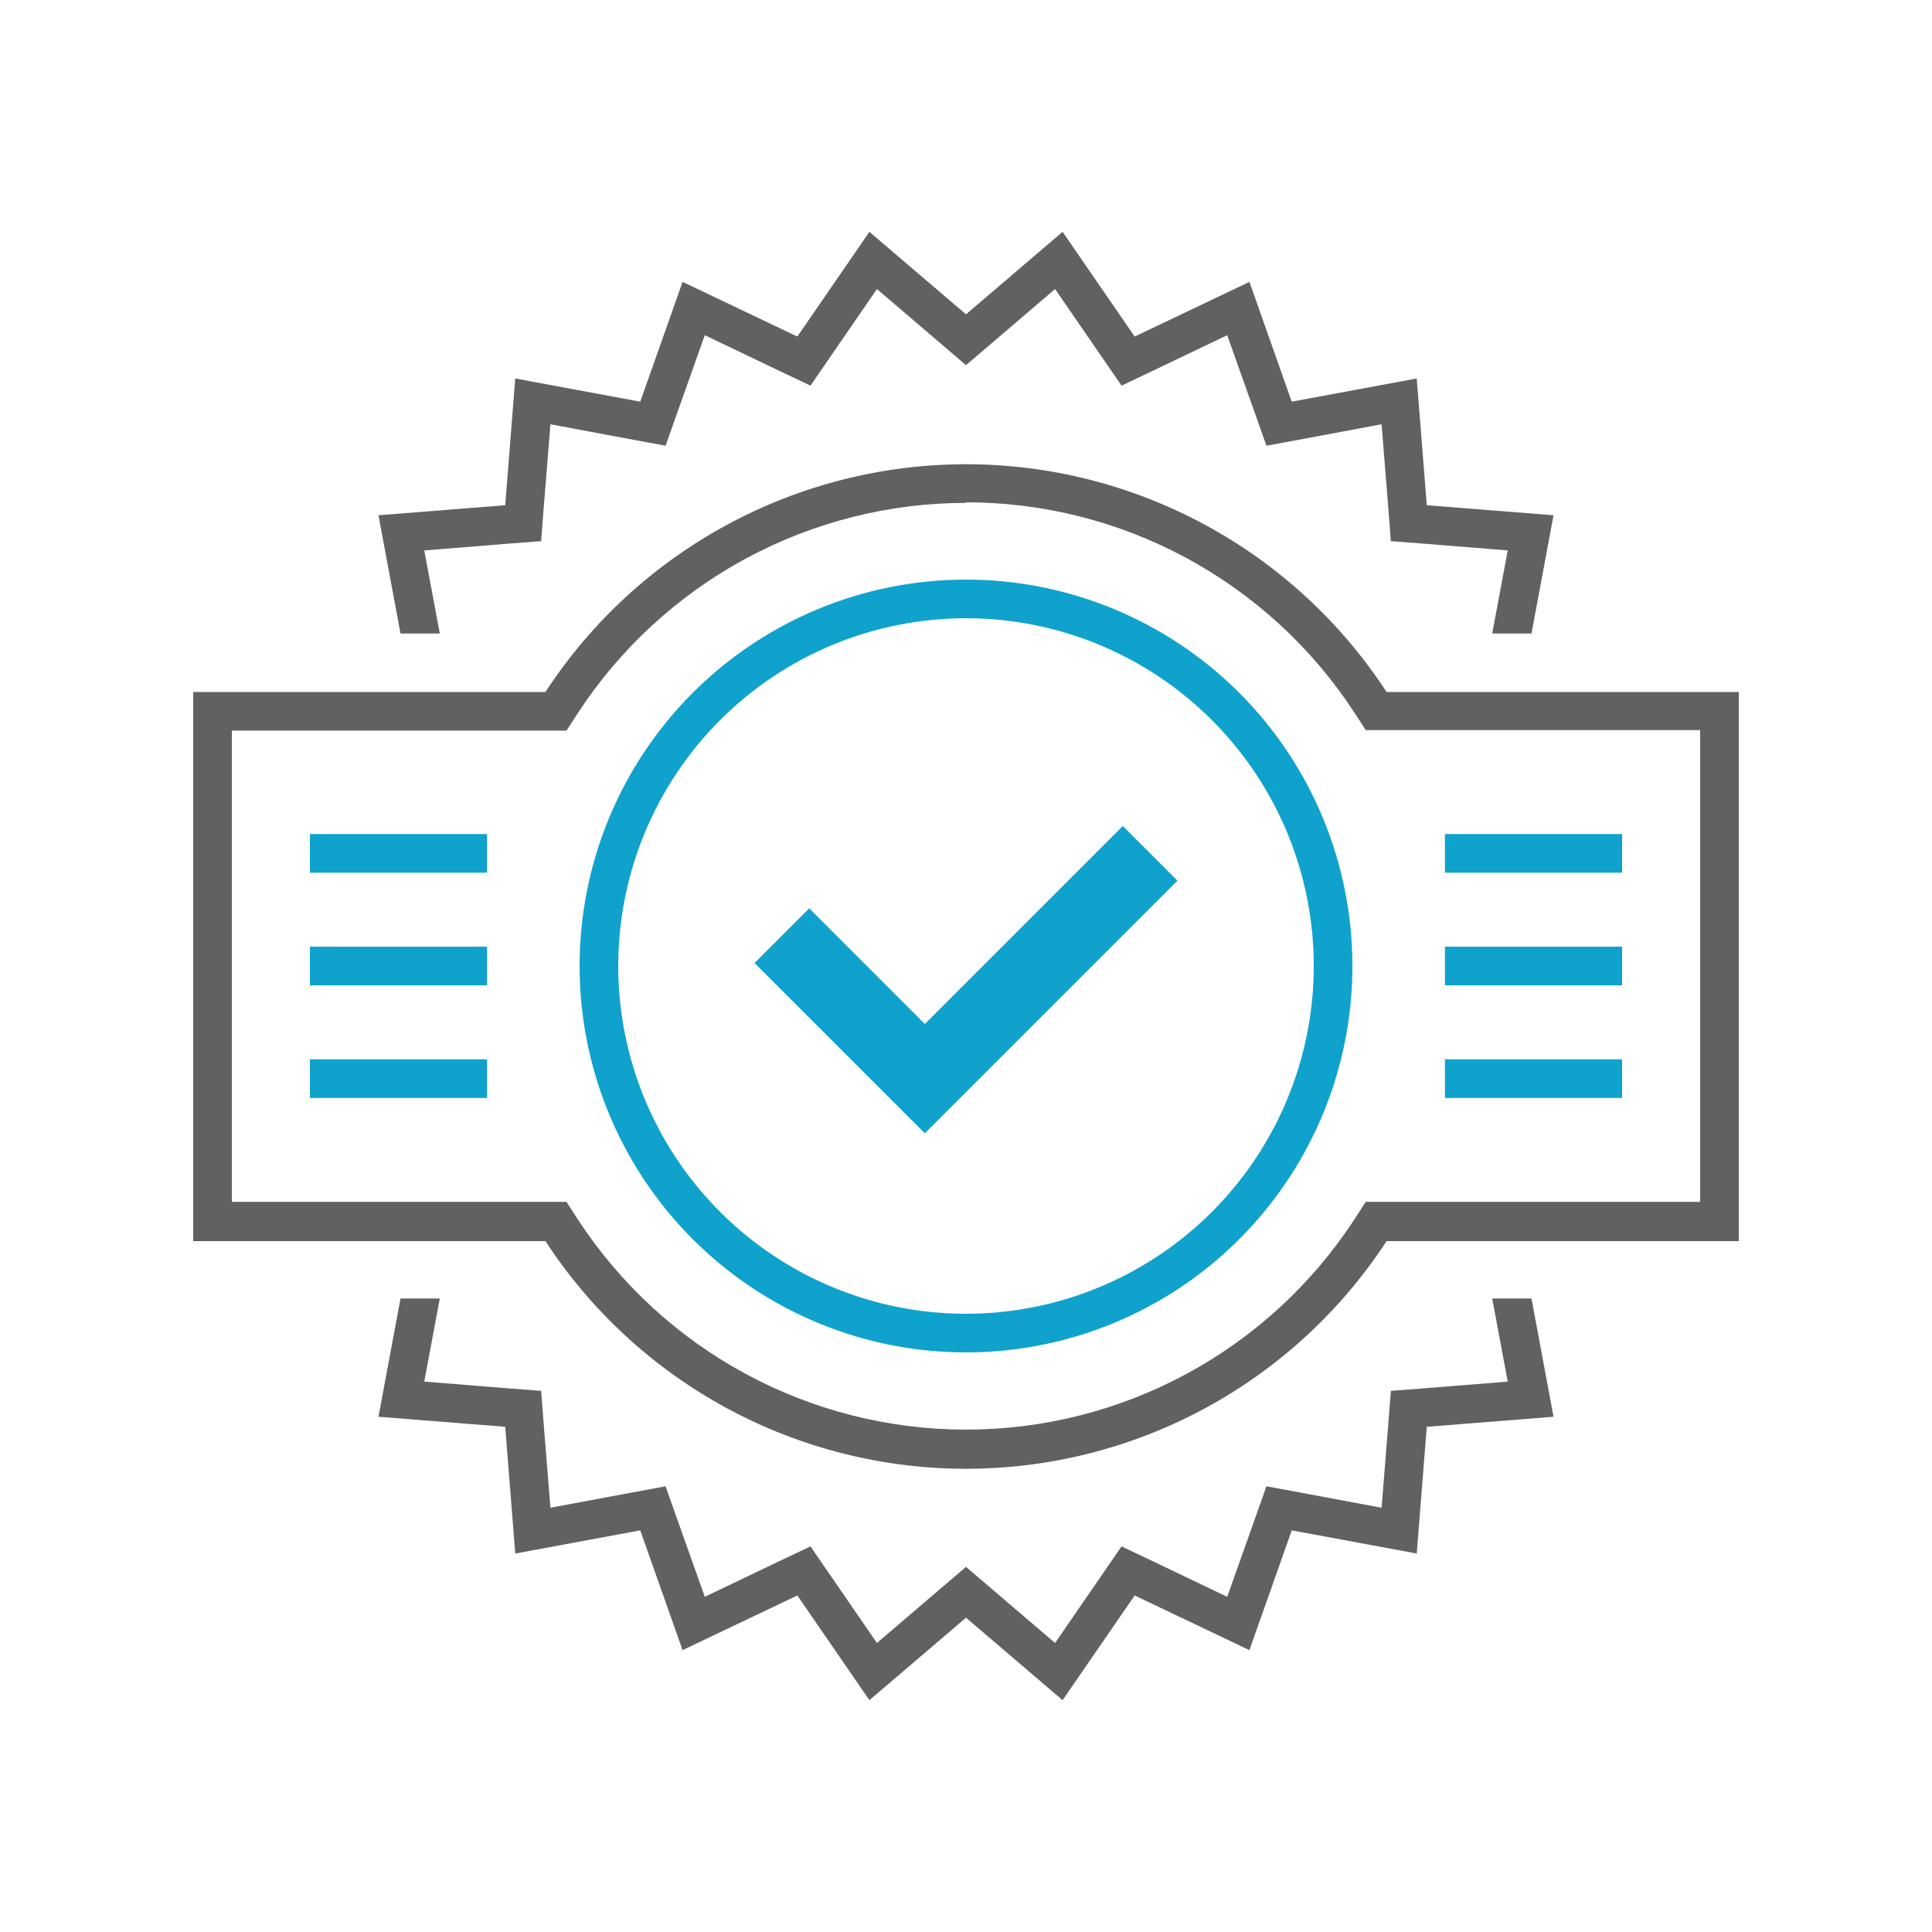
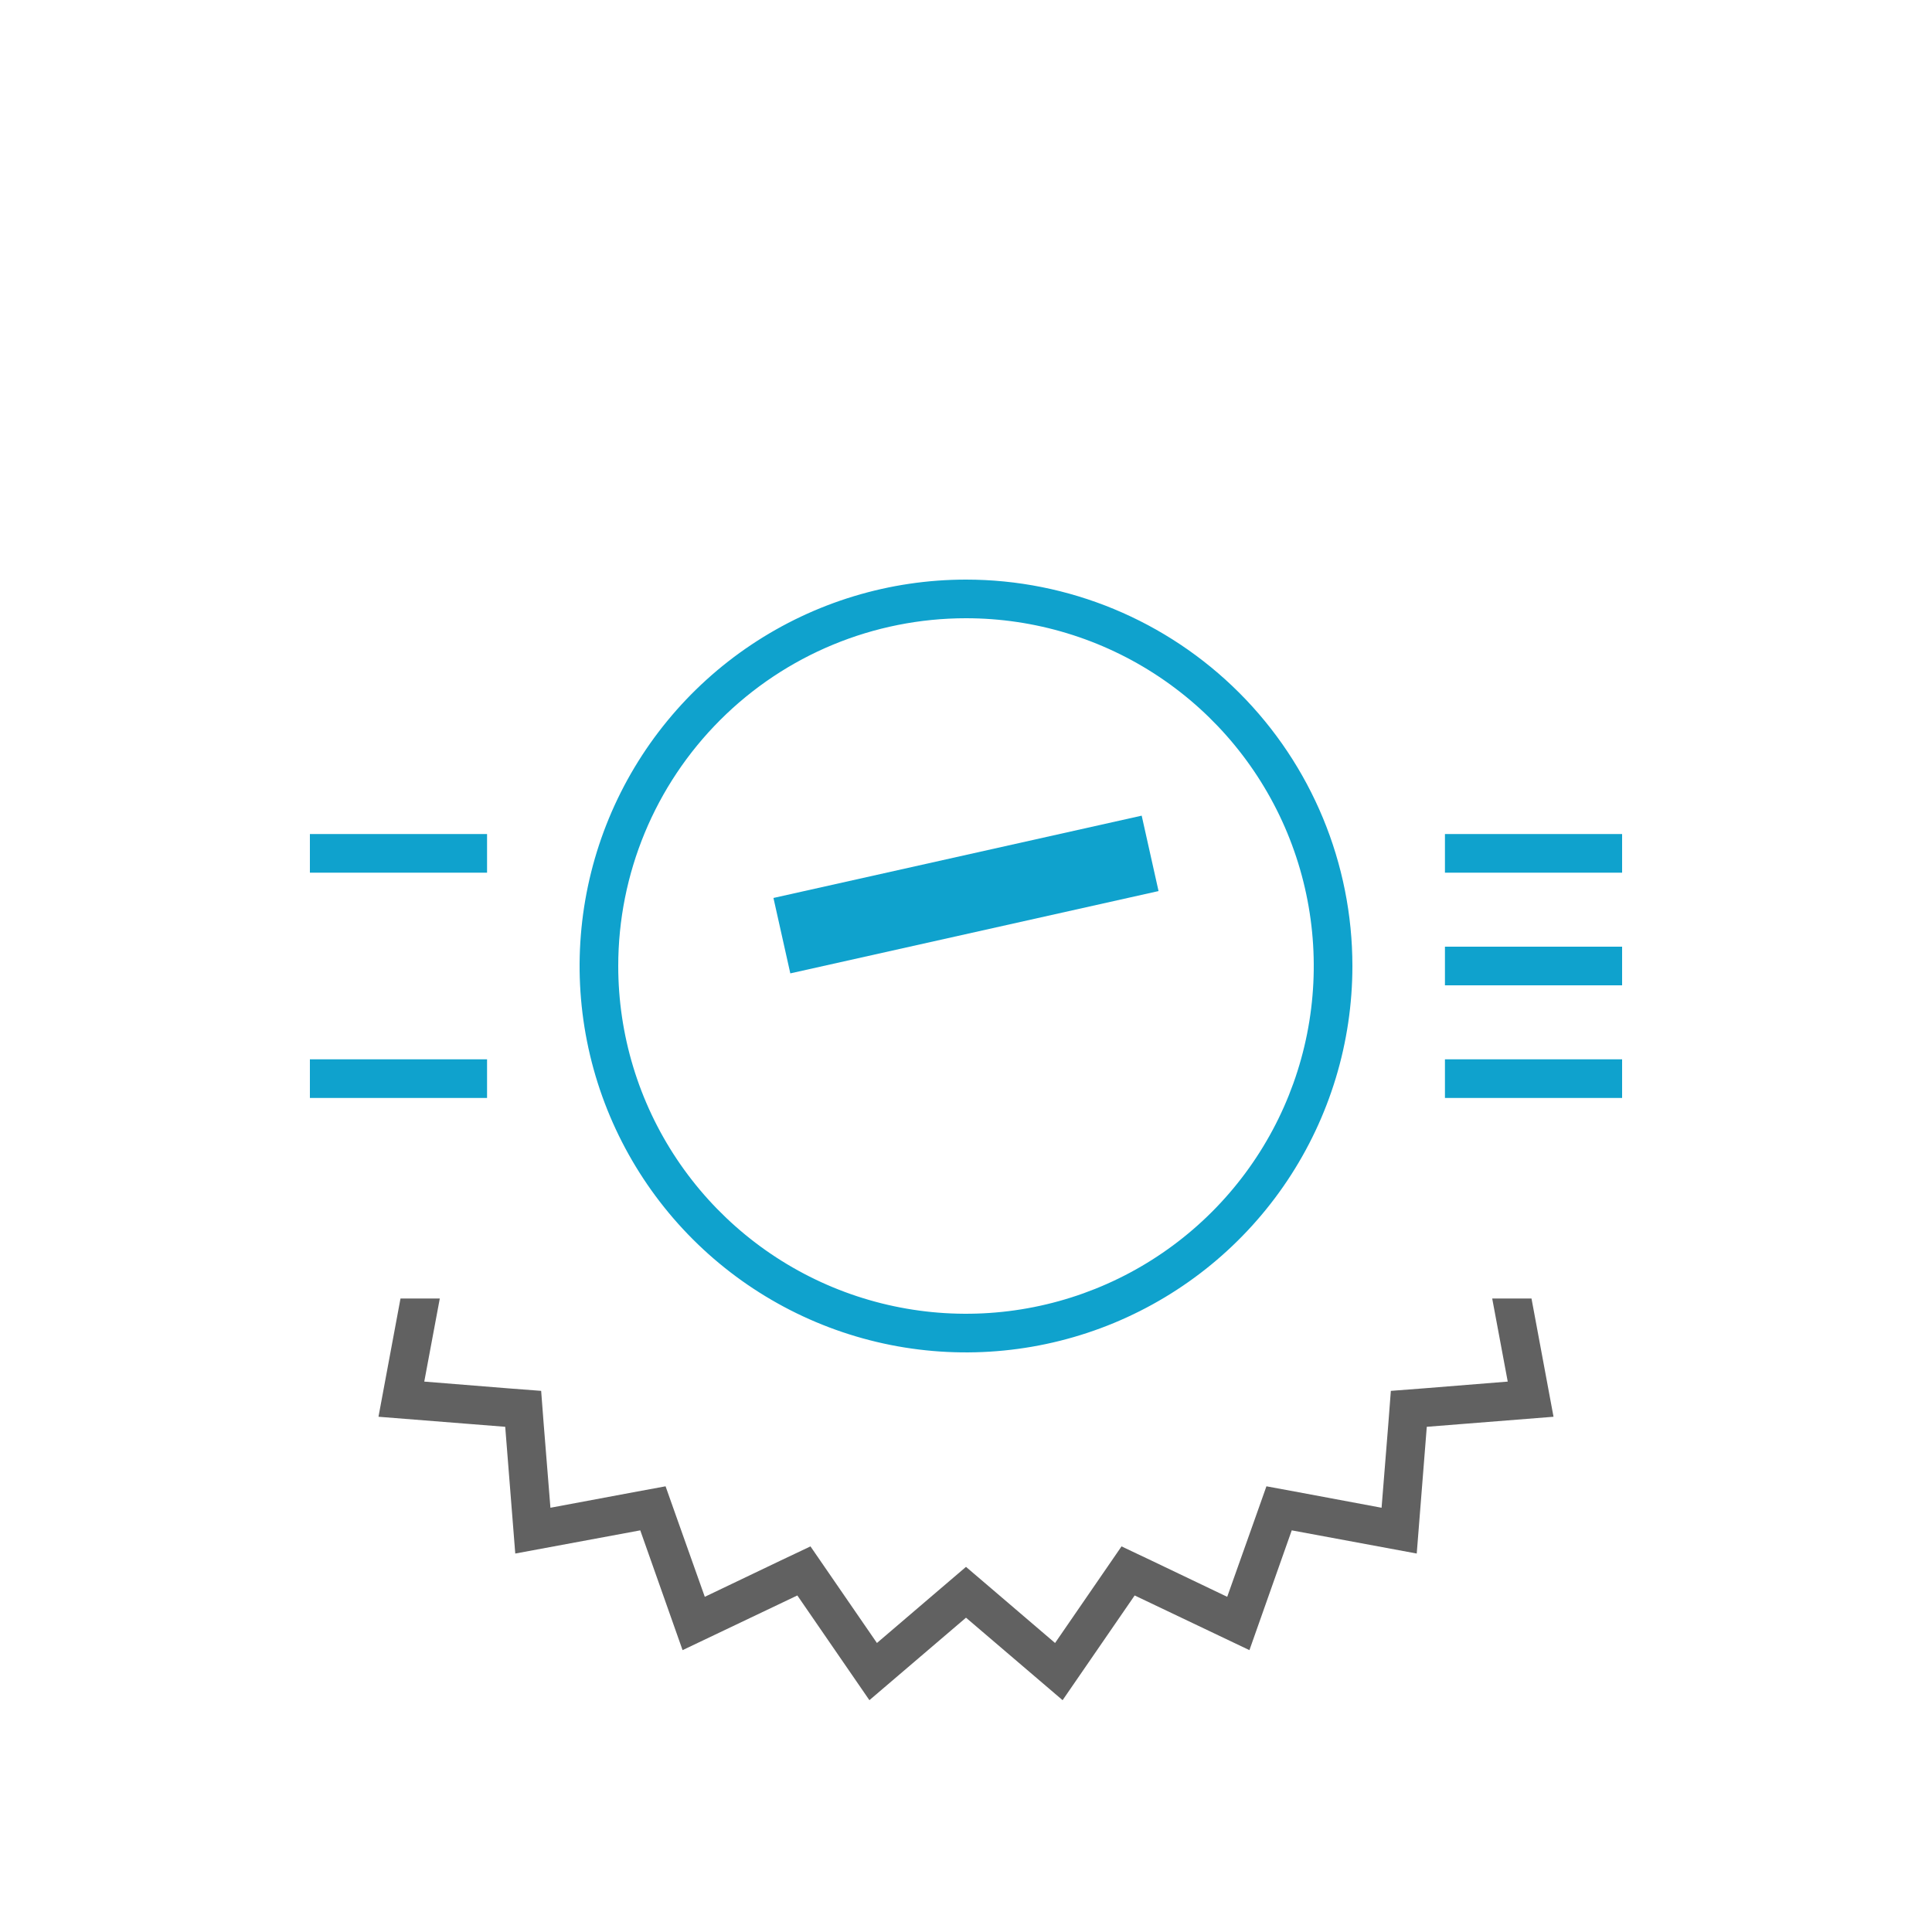
<svg xmlns="http://www.w3.org/2000/svg" width="100" height="100" viewBox="0 0 100 100" fill="none">
  <g clip-path="url(#clip0_211_10233)">
    <path d="M77.24 67.231L78.04 71.511L73.69 71.861L71.99 71.991L71.86 73.691L71.51 78.041L67.23 77.241L65.55 76.931L64.98 78.541L63.52 82.651L59.59 80.771L58.05 80.041L57.08 81.451L54.61 85.041L51.3 82.211L50 81.101L48.7 82.211L45.39 85.041L42.92 81.451L41.95 80.041L40.41 80.771L36.48 82.651L35.02 78.541L34.45 76.931L32.77 77.241L28.49 78.041L28.14 73.691L28.01 71.991L26.31 71.861L21.96 71.511L22.76 67.231V67.211H20.73L19.59 73.331L26.15 73.851L26.67 80.411L33.14 79.211L35.33 85.411L41.27 82.581L45 88.001L50 83.731L55 88.001L58.73 82.581L64.67 85.411L66.86 79.211L73.33 80.411L73.85 73.851L80.41 73.331L79.27 67.211H77.24V67.231Z" fill="#616161" />
-     <path d="M22.76 32.77L21.96 28.49L26.31 28.14L28.01 28.01L28.14 26.31L28.49 21.96L32.77 22.76L34.45 23.07L35.02 21.46L36.48 17.35L40.41 19.23L41.95 19.96L42.92 18.55L45.39 14.96L48.7 17.79L50 18.9L51.3 17.79L54.61 14.96L57.08 18.55L58.05 19.96L59.59 19.23L63.52 17.35L64.98 21.46L65.55 23.07L67.23 22.76L71.51 21.96L71.86 26.31L71.99 28.01L73.69 28.14L78.04 28.49L77.24 32.77V32.79H79.27L80.41 26.67L73.85 26.15L73.33 19.59L66.86 20.79L64.67 14.59L58.73 17.42L55 12L50 16.27L45 12L41.27 17.42L35.33 14.59L33.14 20.79L26.67 19.59L26.15 26.15L19.59 26.67L20.73 32.79H22.76V32.77Z" fill="#616161" />
-     <path d="M50 25.999C53.991 25.999 57.919 26.993 61.428 28.893C64.938 30.793 67.918 33.538 70.1 36.879L70.69 37.789H88V62.209H70.69L70.1 63.119C67.919 66.46 64.939 69.204 61.43 71.103C57.922 73.002 53.995 73.997 50.005 73.997C46.015 73.997 42.089 73.002 38.58 71.103C35.071 69.204 32.091 66.46 29.91 63.119L29.32 62.209H12V37.819H29.32L29.91 36.909C32.091 33.569 35.07 30.825 38.577 28.925C42.085 27.026 46.011 26.03 50 26.029M50 24.029C45.677 24.03 41.423 25.108 37.622 27.167C33.821 29.225 30.593 32.199 28.23 35.819H10V64.239H28.23C30.593 67.858 33.821 70.831 37.622 72.889C41.423 74.947 45.678 76.024 50 76.024C54.322 76.024 58.577 74.947 62.378 72.889C66.179 70.831 69.407 67.858 71.77 64.239H90V35.819H71.77C69.407 32.199 66.18 29.225 62.378 27.167C58.577 25.108 54.323 24.03 50 24.029V24.029Z" fill="#616161" />
    <path d="M50 32C53.56 32 57.04 33.056 60 35.034C62.96 37.011 65.267 39.823 66.63 43.112C67.992 46.401 68.349 50.02 67.654 53.512C66.96 57.003 65.245 60.211 62.728 62.728C60.211 65.245 57.003 66.96 53.512 67.654C50.02 68.349 46.401 67.992 43.112 66.63C39.823 65.267 37.011 62.96 35.034 60C33.056 57.04 32 53.56 32 50C32 45.226 33.897 40.648 37.272 37.272C40.648 33.896 45.226 32 50 32M50 30C46.044 30 42.178 31.173 38.889 33.371C35.6 35.568 33.036 38.692 31.522 42.346C30.009 46.001 29.613 50.022 30.384 53.902C31.156 57.781 33.061 61.345 35.858 64.142C38.655 66.939 42.219 68.844 46.098 69.616C49.978 70.387 53.999 69.991 57.654 68.478C61.308 66.964 64.432 64.4 66.629 61.111C68.827 57.822 70 53.956 70 50C70 44.696 67.893 39.609 64.142 35.858C60.391 32.107 55.304 30 50 30Z" fill="#0FA2CD" />
-     <path d="M40.47 48.43L47.87 55.83L59.53 44.17" stroke="#0FA2CD" stroke-width="4" stroke-miterlimit="10" />
+     <path d="M40.47 48.43L59.53 44.17" stroke="#0FA2CD" stroke-width="4" stroke-miterlimit="10" />
    <path d="M16.04 44.17H25.21" stroke="#0FA2CD" stroke-width="2" stroke-miterlimit="10" />
-     <path d="M16.04 50H25.21" stroke="#0FA2CD" stroke-width="2" stroke-miterlimit="10" />
    <path d="M16.04 55.83H25.21" stroke="#0FA2CD" stroke-width="2" stroke-miterlimit="10" />
    <path d="M83.96 44.17H74.79" stroke="#0FA2CD" stroke-width="2" stroke-miterlimit="10" />
    <path d="M83.96 50H74.79" stroke="#0FA2CD" stroke-width="2" stroke-miterlimit="10" />
    <path d="M83.96 55.83H74.79" stroke="#0FA2CD" stroke-width="2" stroke-miterlimit="10" />
  </g>
  <defs>
    <clipPath id="clip0_211_10233">
      <rect width="80" height="76" fill="white" transform="translate(10 12)" />
    </clipPath>
  </defs>
</svg>